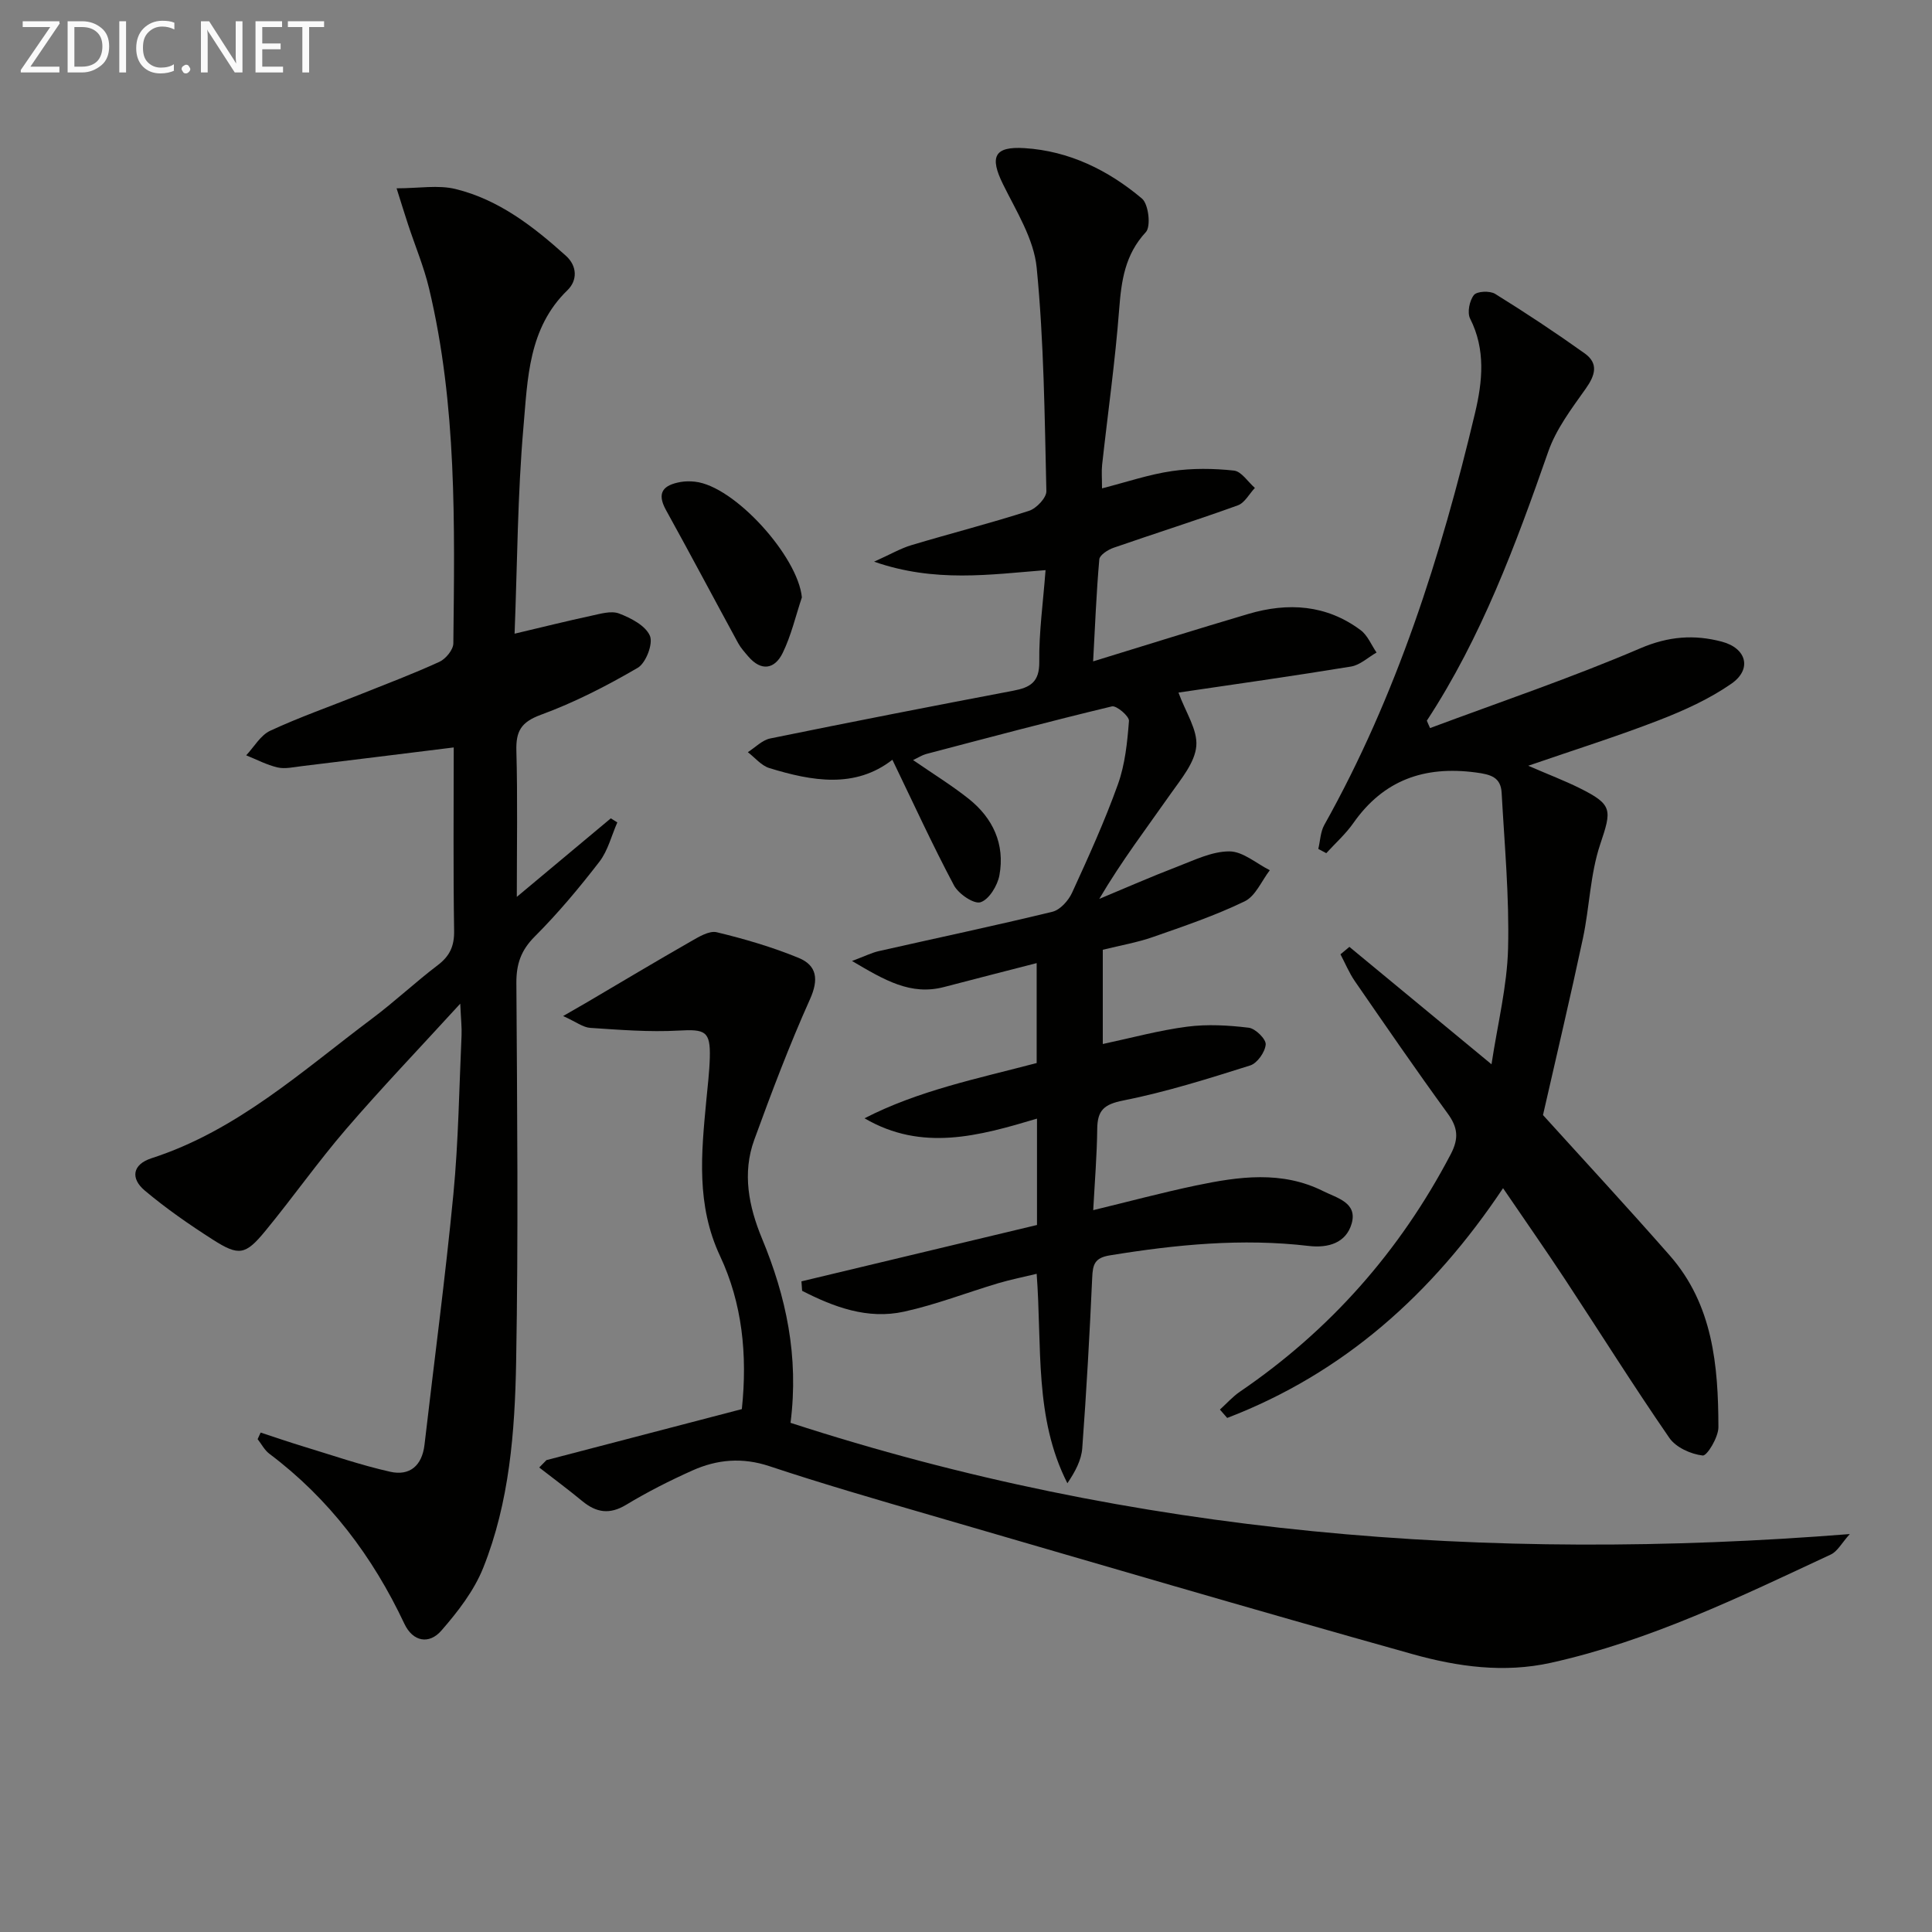
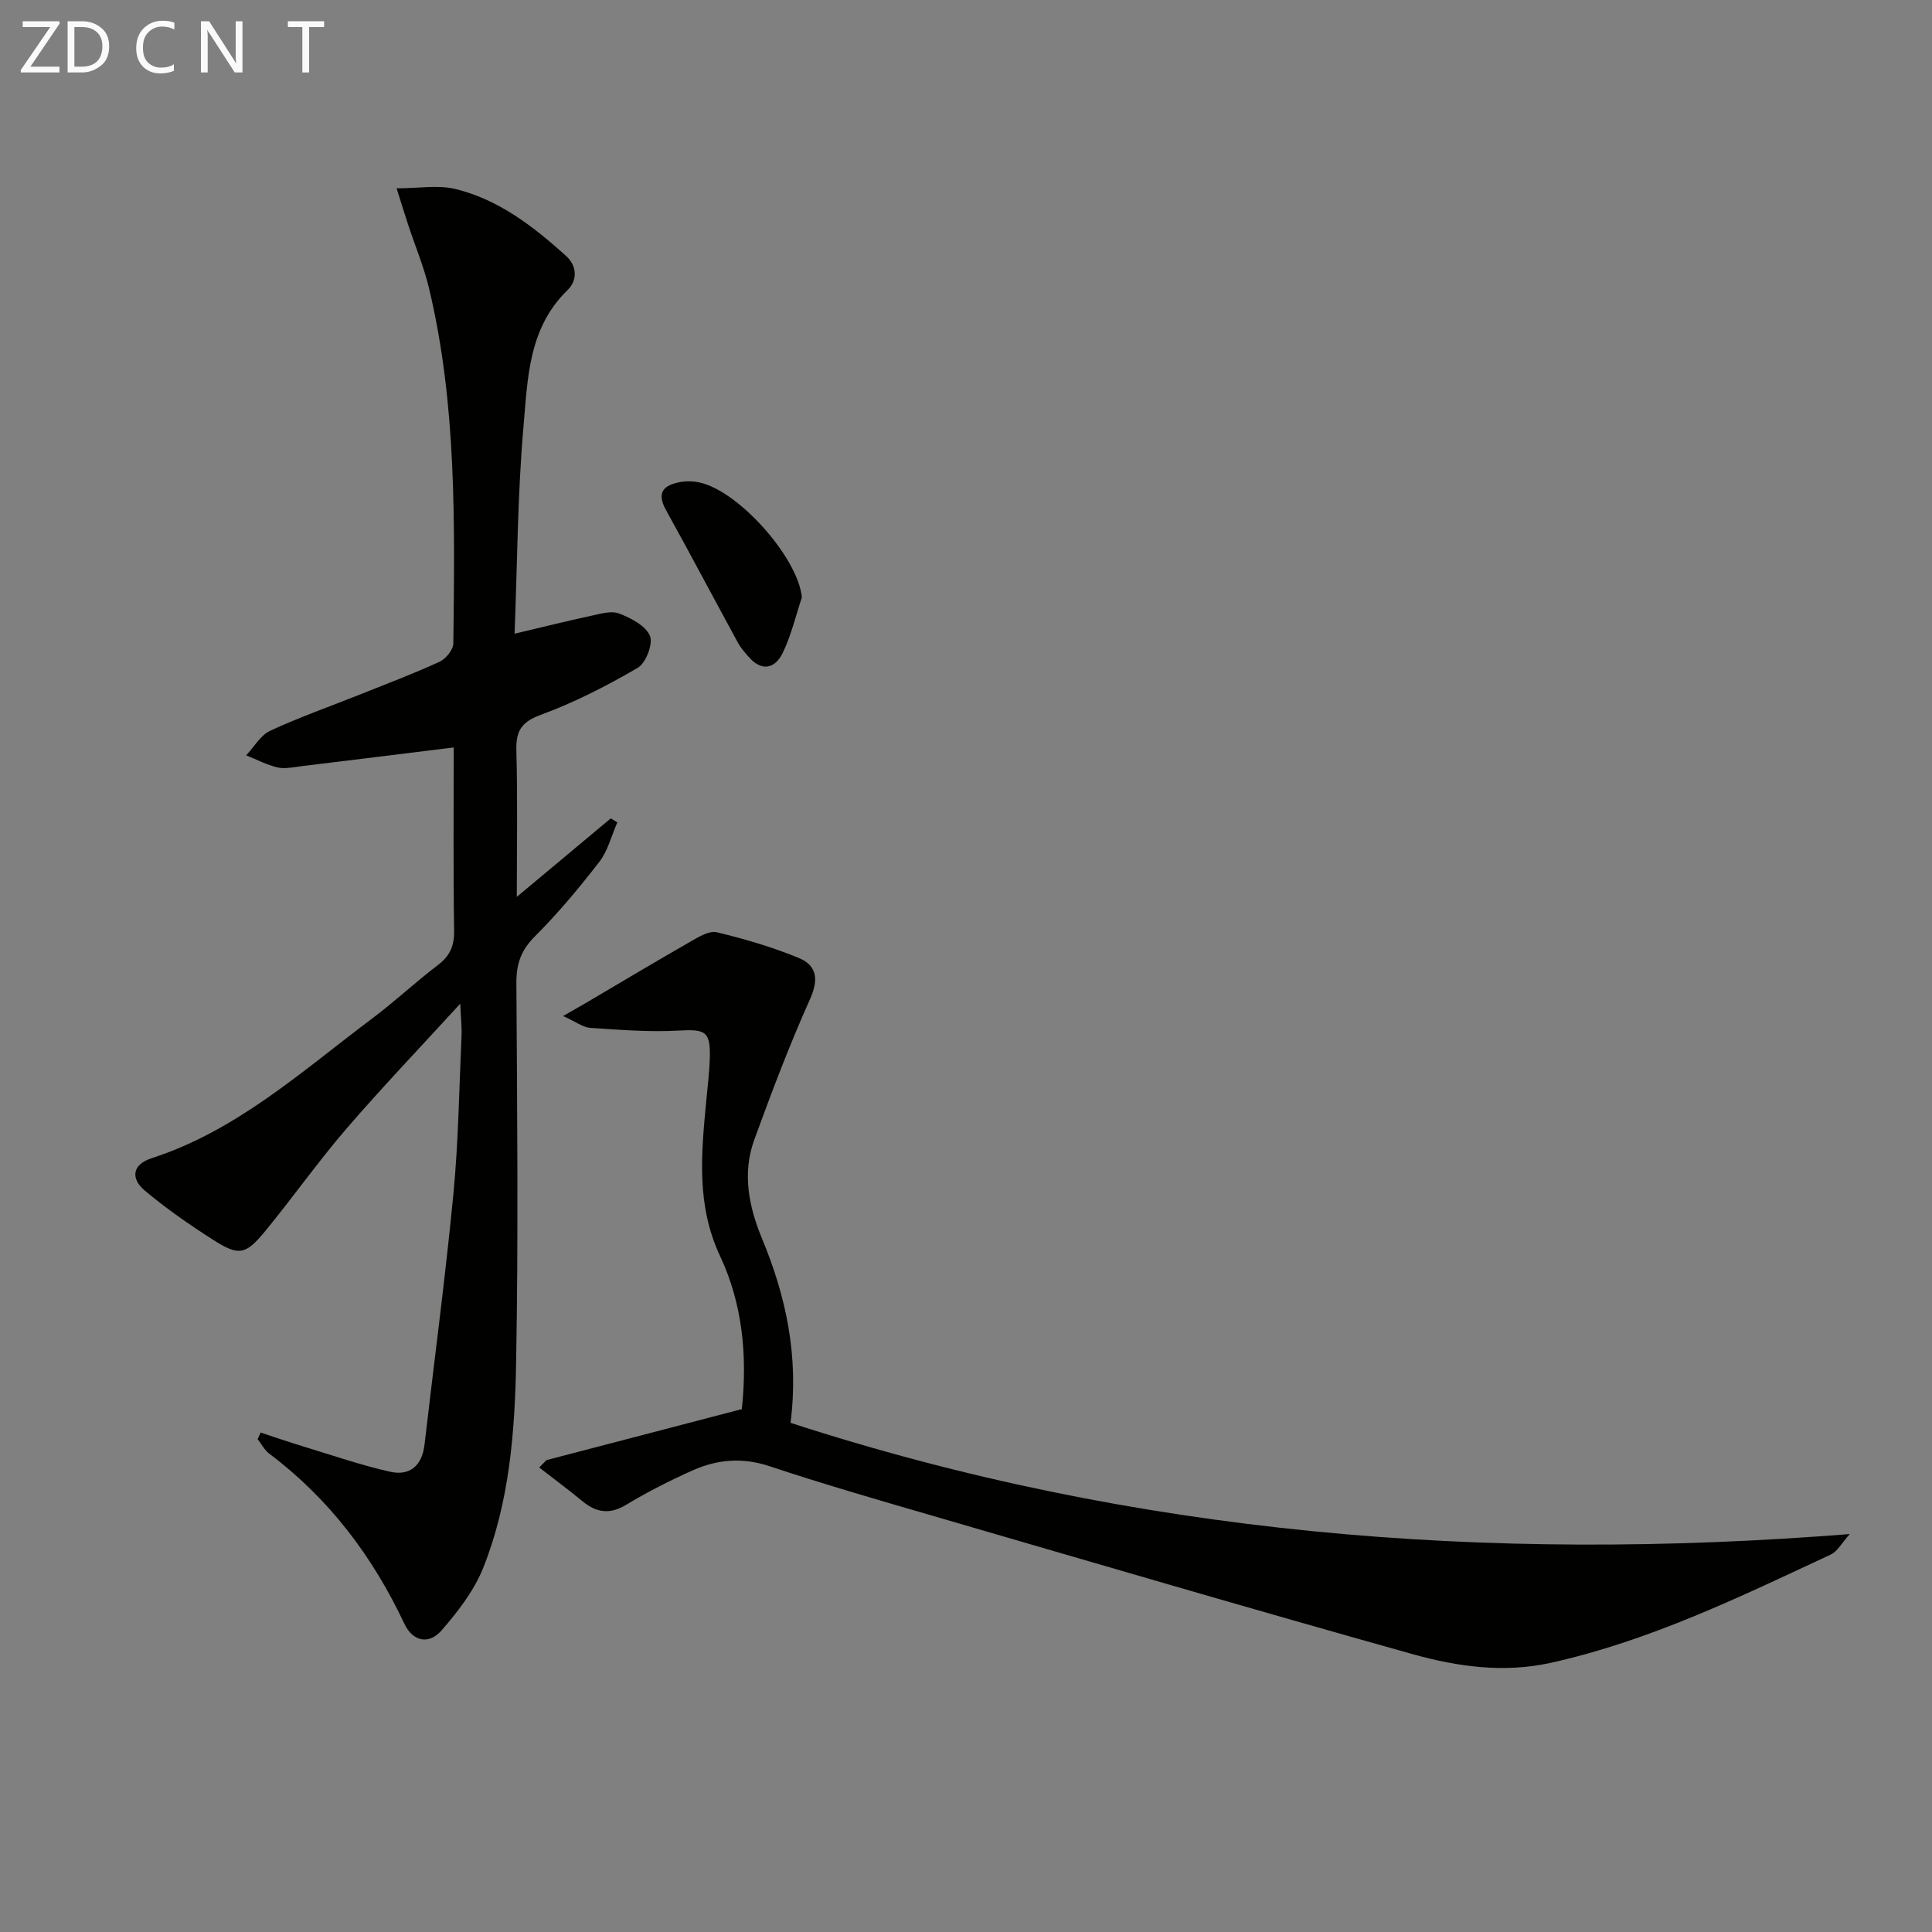
<svg xmlns="http://www.w3.org/2000/svg" enable-background="new 0 0 400 400" viewBox="0 0 400 400">
  <rect x="0" y="0" width="400" height="400" fill="#808080" stroke="none" />
-   <path d="m189.04 157.36c4.18 2.88 8.01 5.24 11.5 8.01 5.05 4.01 7.55 9.42 6.38 15.84-.39 2.13-2.14 5.02-3.91 5.59-1.37.44-4.57-1.73-5.51-3.51-4.43-8.33-8.36-16.92-12.74-25.99-7.72 6.01-16.62 4.44-25.48 1.72-1.66-.51-2.97-2.16-4.45-3.29 1.54-.98 2.97-2.5 4.64-2.84 16.74-3.42 33.51-6.69 50.29-9.88 3.49-.66 5.46-1.74 5.41-5.98-.08-6.1.79-12.21 1.3-18.99-11.53.91-22.9 2.63-35.5-1.75 3.41-1.53 5.48-2.75 7.72-3.42 8.1-2.43 16.31-4.52 24.36-7.11 1.53-.49 3.63-2.71 3.59-4.08-.36-15.44-.5-30.94-2.01-46.29-.59-5.94-4.23-11.68-6.98-17.27-2.77-5.63-1.85-7.85 4.47-7.45 9.25.58 17.34 4.57 24.31 10.44 1.37 1.15 1.89 5.77.81 6.94-4.34 4.68-5.07 10.05-5.53 16.01-.82 10.76-2.35 21.47-3.53 32.2-.14 1.3-.02 2.63-.02 4.85 5.09-1.3 9.73-2.89 14.5-3.58 4.2-.61 8.59-.56 12.82-.1 1.55.17 2.89 2.34 4.33 3.59-1.17 1.24-2.11 3.1-3.54 3.61-8.52 3.08-17.16 5.81-25.72 8.78-1.16.4-2.87 1.5-2.95 2.39-.61 6.91-.88 13.85-1.28 21.13 10.98-3.37 21.53-6.69 32.13-9.82 8.22-2.43 16.18-1.93 23.26 3.36 1.45 1.08 2.21 3.07 3.29 4.63-1.76 1-3.41 2.59-5.28 2.9-12.08 1.98-24.21 3.69-35.73 5.39 1.48 4.08 3.99 7.71 3.69 11.09-.3 3.42-3.13 6.78-5.29 9.85-4.96 7.07-10.19 13.94-14.8 21.78 5.37-2.24 10.71-4.59 16.14-6.67 3.52-1.35 7.19-3.18 10.8-3.17 2.79 0 5.58 2.5 8.37 3.9-1.7 2.21-2.96 5.36-5.2 6.44-6.1 2.95-12.58 5.15-19 7.39-3.26 1.14-6.72 1.73-10.38 2.64v19.51c5.97-1.27 11.68-2.84 17.49-3.59 4.18-.54 8.53-.29 12.74.22 1.37.17 3.58 2.35 3.5 3.46-.12 1.57-1.75 3.89-3.21 4.35-8.68 2.74-17.4 5.49-26.3 7.26-3.99.79-5.32 2.04-5.37 5.85-.06 5.45-.51 10.9-.83 16.85 7.28-1.76 14.24-3.63 21.28-5.11 8.85-1.85 17.77-3.12 26.35 1.18 2.86 1.43 7.13 2.38 5.87 6.73-1.15 3.96-4.8 5.09-8.88 4.61-13.83-1.63-27.51-.28-41.18 1.95-3.16.51-3.53 1.9-3.65 4.59-.53 11.78-1.19 23.56-2.06 35.33-.18 2.47-1.46 4.87-3.08 7.26-6.9-13.55-5.22-28.25-6.36-43.36-2.72.66-5.36 1.18-7.93 1.94-6.51 1.94-12.9 4.44-19.51 5.89-7.59 1.67-14.54-.95-21.12-4.31-.05-.65-.09-1.31-.14-1.96 16.26-3.89 32.51-7.78 48.77-11.67 0-7.35 0-14.45 0-22.02-12.03 3.59-23.8 6.89-35.71-.07 11.2-5.76 23.38-8.21 35.64-11.44 0-6.58 0-13.16 0-20.69-6.5 1.68-12.82 3.28-19.13 4.94-6.93 1.83-12.33-1.39-19.1-5.38 2.71-1.01 4.1-1.72 5.58-2.05 11.97-2.71 23.98-5.24 35.91-8.14 1.61-.39 3.32-2.31 4.07-3.94 3.39-7.39 6.76-14.82 9.5-22.46 1.48-4.13 1.94-8.7 2.28-13.12.07-.96-2.59-3.23-3.53-3-12.88 3.09-25.69 6.5-38.5 9.87-.82.23-1.53.71-2.67 1.24z" fill="#010100" />
  <path d="m53.96 296.6c2.92.95 5.83 1.96 8.76 2.85 6 1.82 11.95 3.89 18.06 5.26 4.06.92 6.61-1.27 7.11-5.6 2-17.3 4.31-34.56 5.98-51.89 1.05-10.91 1.19-21.91 1.69-32.87.07-1.6-.12-3.21-.27-6.55-8.56 9.36-16.32 17.47-23.63 25.96-5.85 6.8-11.03 14.17-16.73 21.1-4.12 5.01-5.48 5.23-10.87 1.79-4.88-3.12-9.68-6.45-14.1-10.17-2.92-2.46-2.63-5.38 1.44-6.69 17.71-5.73 31.21-18.1 45.67-28.93 4.66-3.49 8.92-7.51 13.56-11.03 2.5-1.9 3.44-3.95 3.39-7.13-.2-12.62-.08-25.25-.08-37.95-10.84 1.34-21.18 2.63-31.53 3.88-1.64.2-3.39.61-4.94.26-2.24-.52-4.34-1.64-6.5-2.51 1.64-1.74 2.97-4.16 4.98-5.09 6.01-2.79 12.29-4.99 18.45-7.45 5.55-2.22 11.15-4.33 16.58-6.82 1.31-.6 2.87-2.5 2.88-3.82.27-24.62.75-49.29-5.03-73.49-1.07-4.49-2.89-8.81-4.34-13.22-.72-2.17-1.38-4.35-2.38-7.5 4.62 0 8.61-.74 12.22.15 8.94 2.19 16.11 7.76 22.83 13.81 2.39 2.15 2.4 5.13.32 7.14-8.11 7.86-8.23 18.35-9.1 28.27-1.23 14.05-1.27 28.21-1.84 42.84 5.84-1.38 10.79-2.62 15.77-3.69 1.93-.41 4.2-1.12 5.86-.49 2.45.93 5.49 2.51 6.39 4.62.7 1.64-.84 5.64-2.52 6.62-6.41 3.74-13.11 7.18-20.06 9.73-4.1 1.51-5.18 3.39-5.07 7.45.27 9.82.09 19.65.09 30.25 6.79-5.68 13.13-10.97 19.46-16.26l1.35.84c-1.21 2.74-1.94 5.84-3.71 8.14-4.16 5.39-8.56 10.66-13.37 15.47-2.86 2.86-3.84 5.69-3.82 9.63.16 26.16.42 52.33-.05 78.48-.26 14.44-1.38 29-6.81 42.6-1.9 4.76-5.27 9.11-8.68 13.02-2.51 2.88-5.88 2.33-7.65-1.43-6.57-13.95-15.58-25.9-27.97-35.21-.99-.75-1.61-1.99-2.41-3.01.21-.44.41-.9.62-1.36z" fill="#010100" />
-   <path d="m296.08 150.74c14.55-5.43 29.29-10.41 43.54-16.52 5.84-2.5 11.17-2.88 16.87-1.37 5.14 1.36 6.28 5.71 1.98 8.7-4.56 3.17-9.79 5.54-15 7.56-8.5 3.3-17.23 6.04-27.07 9.43 4.27 1.85 7.54 3.09 10.66 4.64 6.89 3.43 6.63 4.5 4.24 11.64-2.07 6.19-2.2 12.99-3.57 19.44-2.58 12.11-5.44 24.17-8.27 36.6 8.21 9.07 17.36 18.95 26.24 29.07 8.95 10.18 10.05 22.82 10.08 35.56 0 2.07-2.35 5.96-3.25 5.86-2.45-.28-5.55-1.67-6.91-3.65-7.46-10.81-14.43-21.95-21.66-32.92-4.01-6.09-8.2-12.07-12.77-18.78-14.67 21.97-33.07 38.34-57.11 47.57-.5-.58-1.01-1.15-1.51-1.73 1.38-1.25 2.63-2.67 4.15-3.71 18.68-12.73 33.15-29.14 43.64-49.16 1.73-3.31 1.46-5.56-.66-8.47-6.56-9.01-12.87-18.2-19.2-27.37-1.18-1.72-1.99-3.69-2.97-5.55.62-.51 1.24-1.03 1.85-1.54 9.49 7.84 18.98 15.68 29.42 24.31 1.27-8.39 3.23-16.16 3.43-23.97.27-10.73-.74-21.49-1.33-32.23-.18-3.24-2.24-3.81-5.36-4.22-10.64-1.41-19.1 1.56-25.36 10.5-1.59 2.26-3.71 4.15-5.59 6.21-.55-.29-1.1-.59-1.65-.88.4-1.66.44-3.53 1.24-4.96 14.99-26.77 24.17-55.67 31.22-85.33 1.53-6.46 2.23-13.08-1.03-19.51-.63-1.25-.13-3.73.79-4.88.64-.8 3.31-.91 4.39-.24 6.31 3.91 12.51 8.02 18.55 12.33 2.92 2.09 2.16 4.55.2 7.31-2.92 4.12-6.12 8.34-7.75 13.02-6.75 19.32-13.83 38.45-25.14 55.71.2.5.44 1.01.67 1.53z" fill="#010100" />
  <path d="m382.98 317.61c-1.66 1.84-2.54 3.59-3.94 4.24-18.8 8.77-37.48 17.87-57.93 22.41-9.71 2.16-19.32.82-28.58-1.77-33.38-9.34-66.63-19.12-99.91-28.8-11.14-3.24-22.3-6.47-33.31-10.13-5.61-1.87-10.83-1.41-15.96.89-4.69 2.1-9.31 4.44-13.71 7.1-3.43 2.07-6.18 1.63-9.08-.76-2.91-2.4-5.94-4.65-8.92-6.96l1.5-1.53c13.48-3.52 26.95-7.04 40.45-10.56 1.2-11.33.05-21.97-4.5-31.67-4.98-10.62-3.89-21.3-2.86-32.2.28-2.98.65-5.95.73-8.93.14-5.46-.96-5.88-6.46-5.57-6.07.34-12.21-.16-18.3-.56-1.49-.1-2.91-1.23-5.61-2.45 2.38-1.37 3.69-2.11 4.98-2.87 7.13-4.2 14.23-8.45 21.42-12.56 1.66-.95 3.83-2.29 5.4-1.92 5.74 1.38 11.47 3.06 16.93 5.3 3.82 1.56 4.23 4.46 2.37 8.59-4.27 9.51-7.96 19.29-11.53 29.09-2.52 6.91-1.13 13.83 1.59 20.4 5 12.04 7.68 24.4 5.92 38.19 71.25 23.17 144.09 29 219.31 23.03z" fill="#010100" />
  <path d="m166.02 123.68c-1.29 3.86-2.21 7.9-3.98 11.52-1.63 3.32-4.4 3.88-7.11.72-.75-.88-1.55-1.76-2.1-2.76-5-9.18-9.89-18.42-14.95-27.57-2.05-3.71-.41-5.18 3.03-5.8.96-.17 1.99-.17 2.97-.06 8.21.88 21.34 15.51 22.14 23.95z" fill="#010100" />
  <g fill="#fafafa">
    <path d="m12.4 4.8-6.1 9h6v1.2h-8v-.5l6.1-8.9h-5.7v-1.2h7.6v.4z" />
    <path d="m14 15v-10.6h3c1.6 0 2.9.5 4 1.4s1.6 2.2 1.6 3.8-.5 3-1.6 3.9-2.4 1.5-4 1.5zm1.4-9.4v8.2h1.6c1.3 0 2.4-.4 3.1-1.1s1.1-1.8 1.1-3.1-.4-2.3-1.2-3-1.8-1-3.1-1z" />
-     <path d="m26.1 4.4v10.6h-1.4v-10.6z" />
    <path d="m36.1 14.6c-.8.4-1.8.6-2.9.6-1.5 0-2.7-.5-3.6-1.4s-1.4-2.2-1.4-3.8c0-1.7.5-3.1 1.5-4.1s2.3-1.6 3.9-1.6c1 0 1.8.1 2.5.4v1.4c-.8-.4-1.6-.6-2.5-.6-1.2 0-2.1.4-2.9 1.2s-1.1 1.8-1.1 3.2c0 1.3.3 2.3 1 3s1.6 1.1 2.7 1.1c1 0 2-.2 2.7-.7v1.3z" />
-     <path d="m37.6 14.3c0-.2.1-.5.3-.6s.4-.3.6-.3c.3 0 .5.1.6.3s.3.4.3.6-.1.4-.3.6-.4.3-.6.3c-.3 0-.5-.1-.6-.3s-.3-.4-.3-.6z" />
    <path d="m50.2 15h-1.6l-5.3-8.2c-.2-.2-.3-.5-.4-.7 0 .2.1.7.1 1.5v7.4h-1.4v-10.6h1.7l5.2 8.1c.2.4.4.6.4.7 0-.3-.1-.8-.1-1.5v-7.3h1.4z" />
-     <path d="m58.6 15h-5.7v-10.6h5.5v1.2h-4.1v3.4h3.8v1.2h-3.8v3.6h4.3z" />
    <path d="m67.1 5.6h-3.1v9.4h-1.4v-9.4h-3v-1.2h7.5z" />
  </g>
</svg>